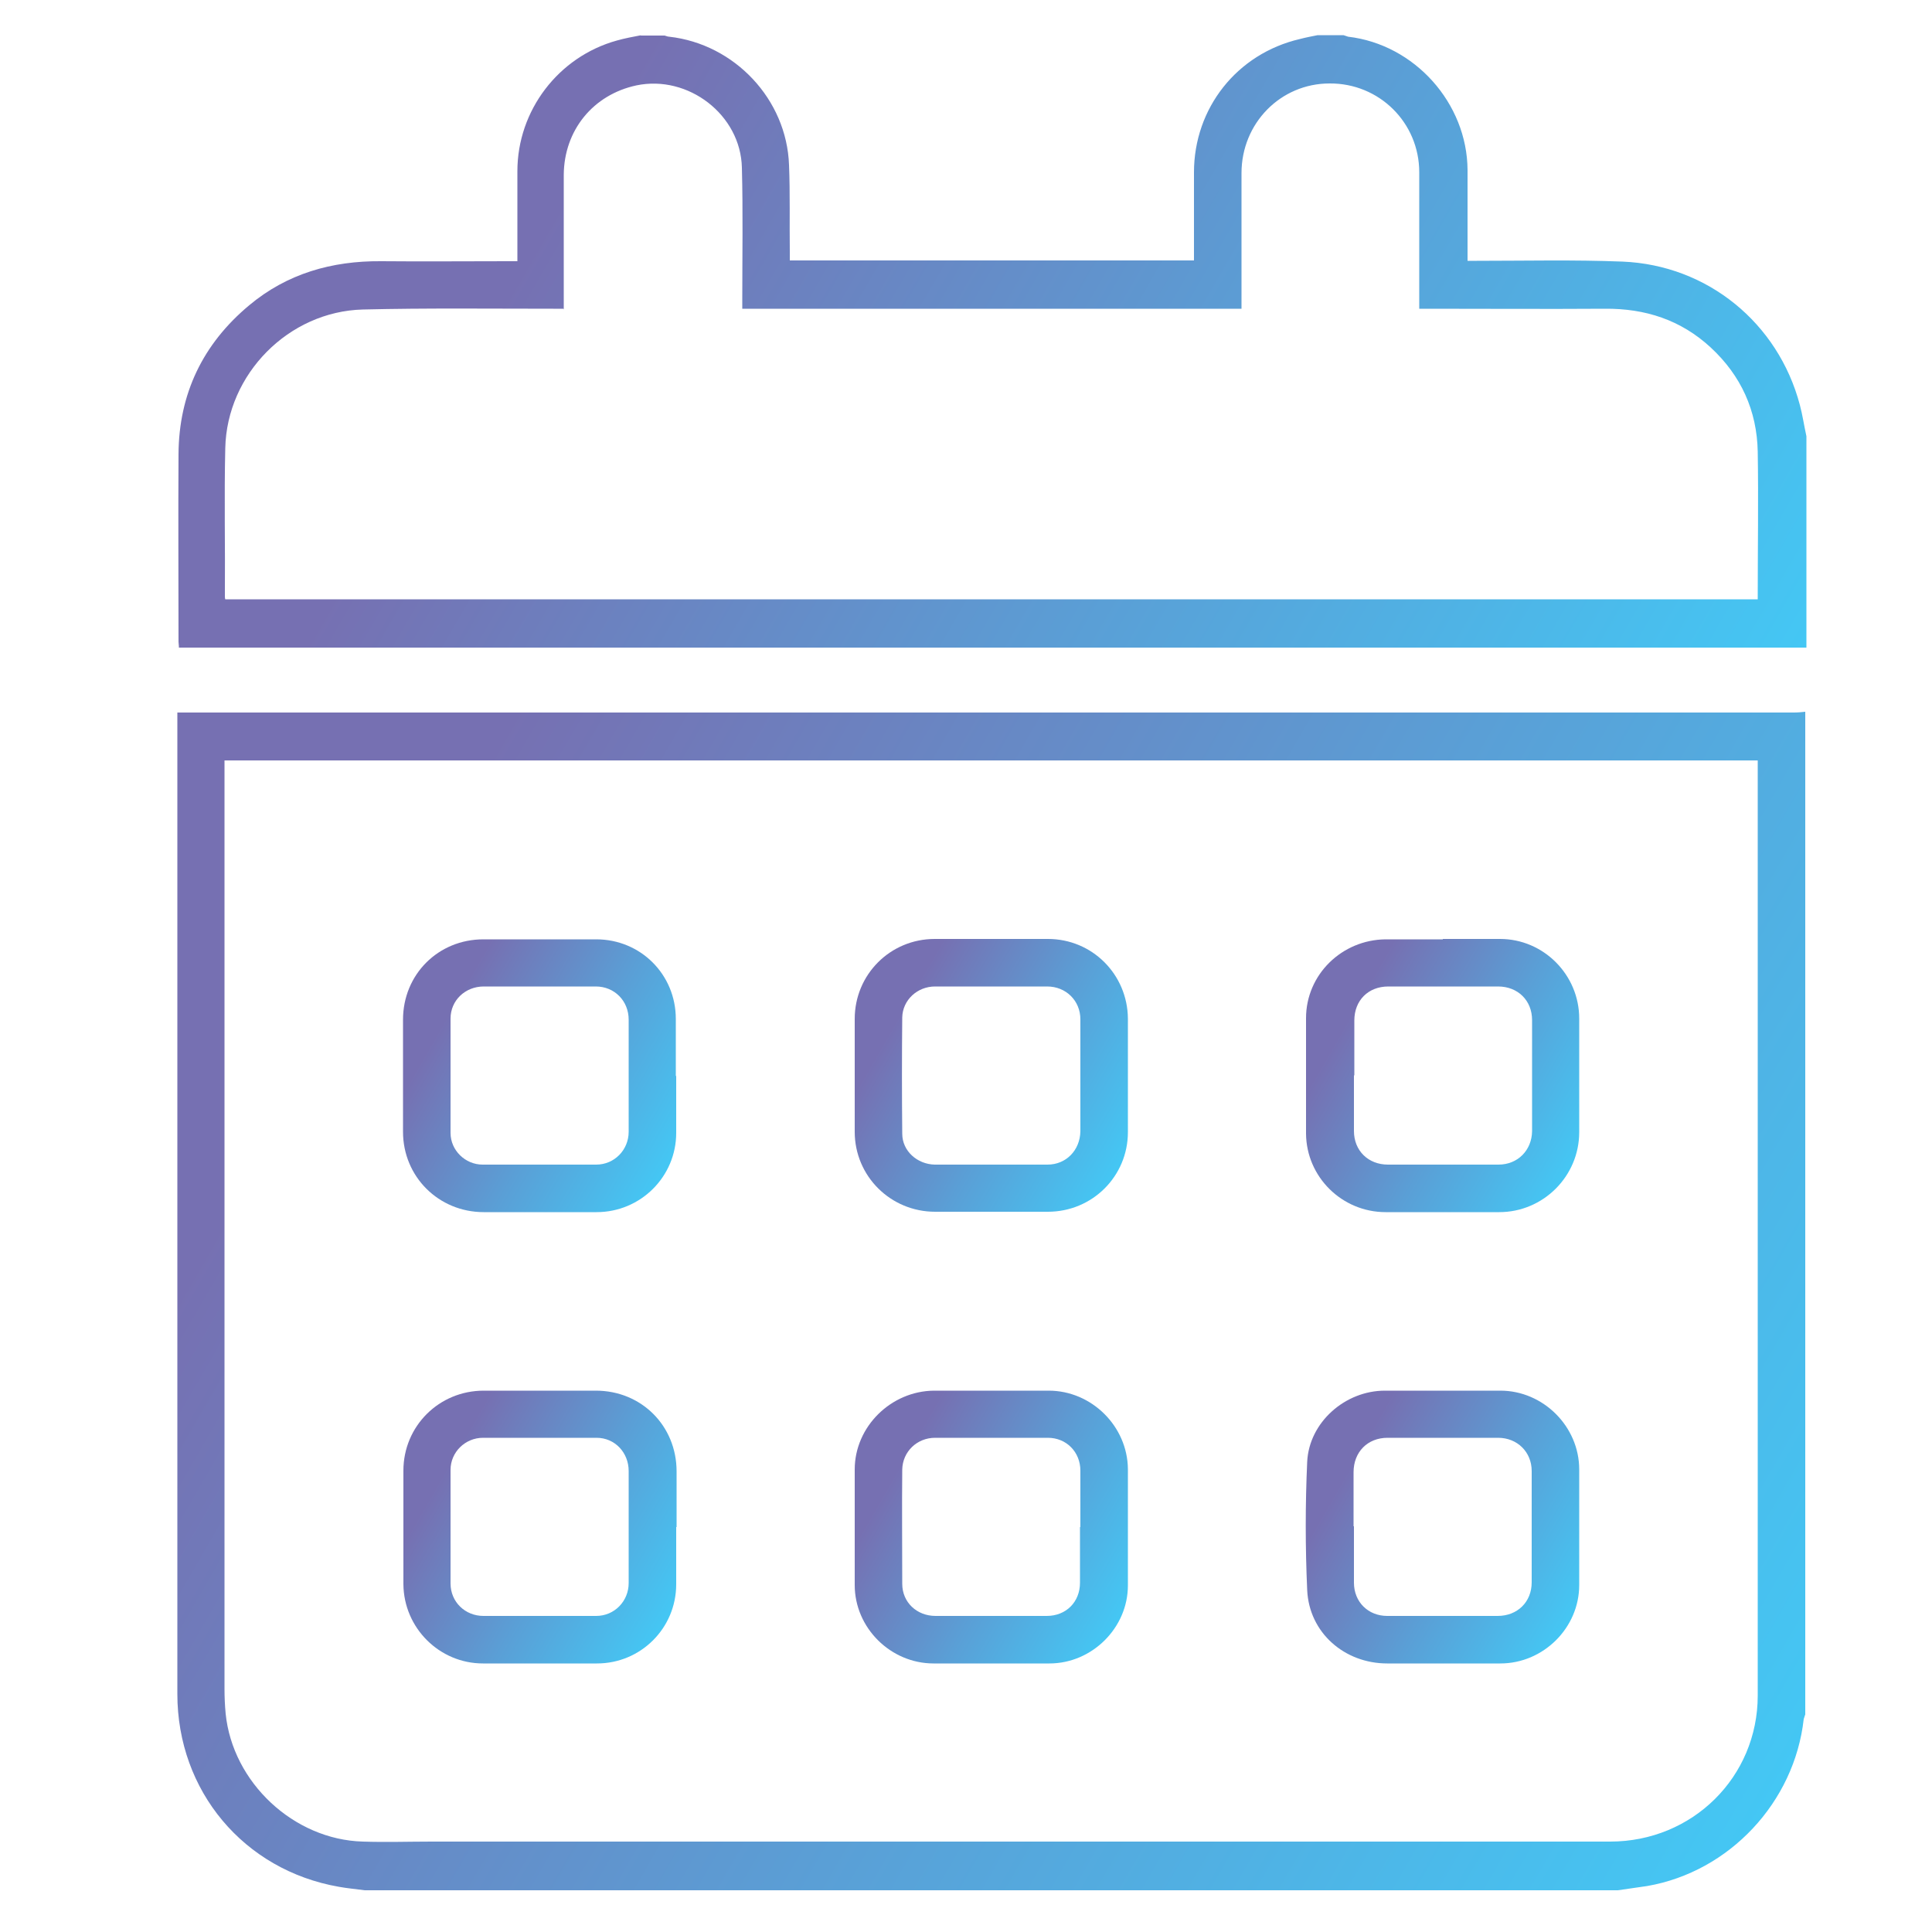
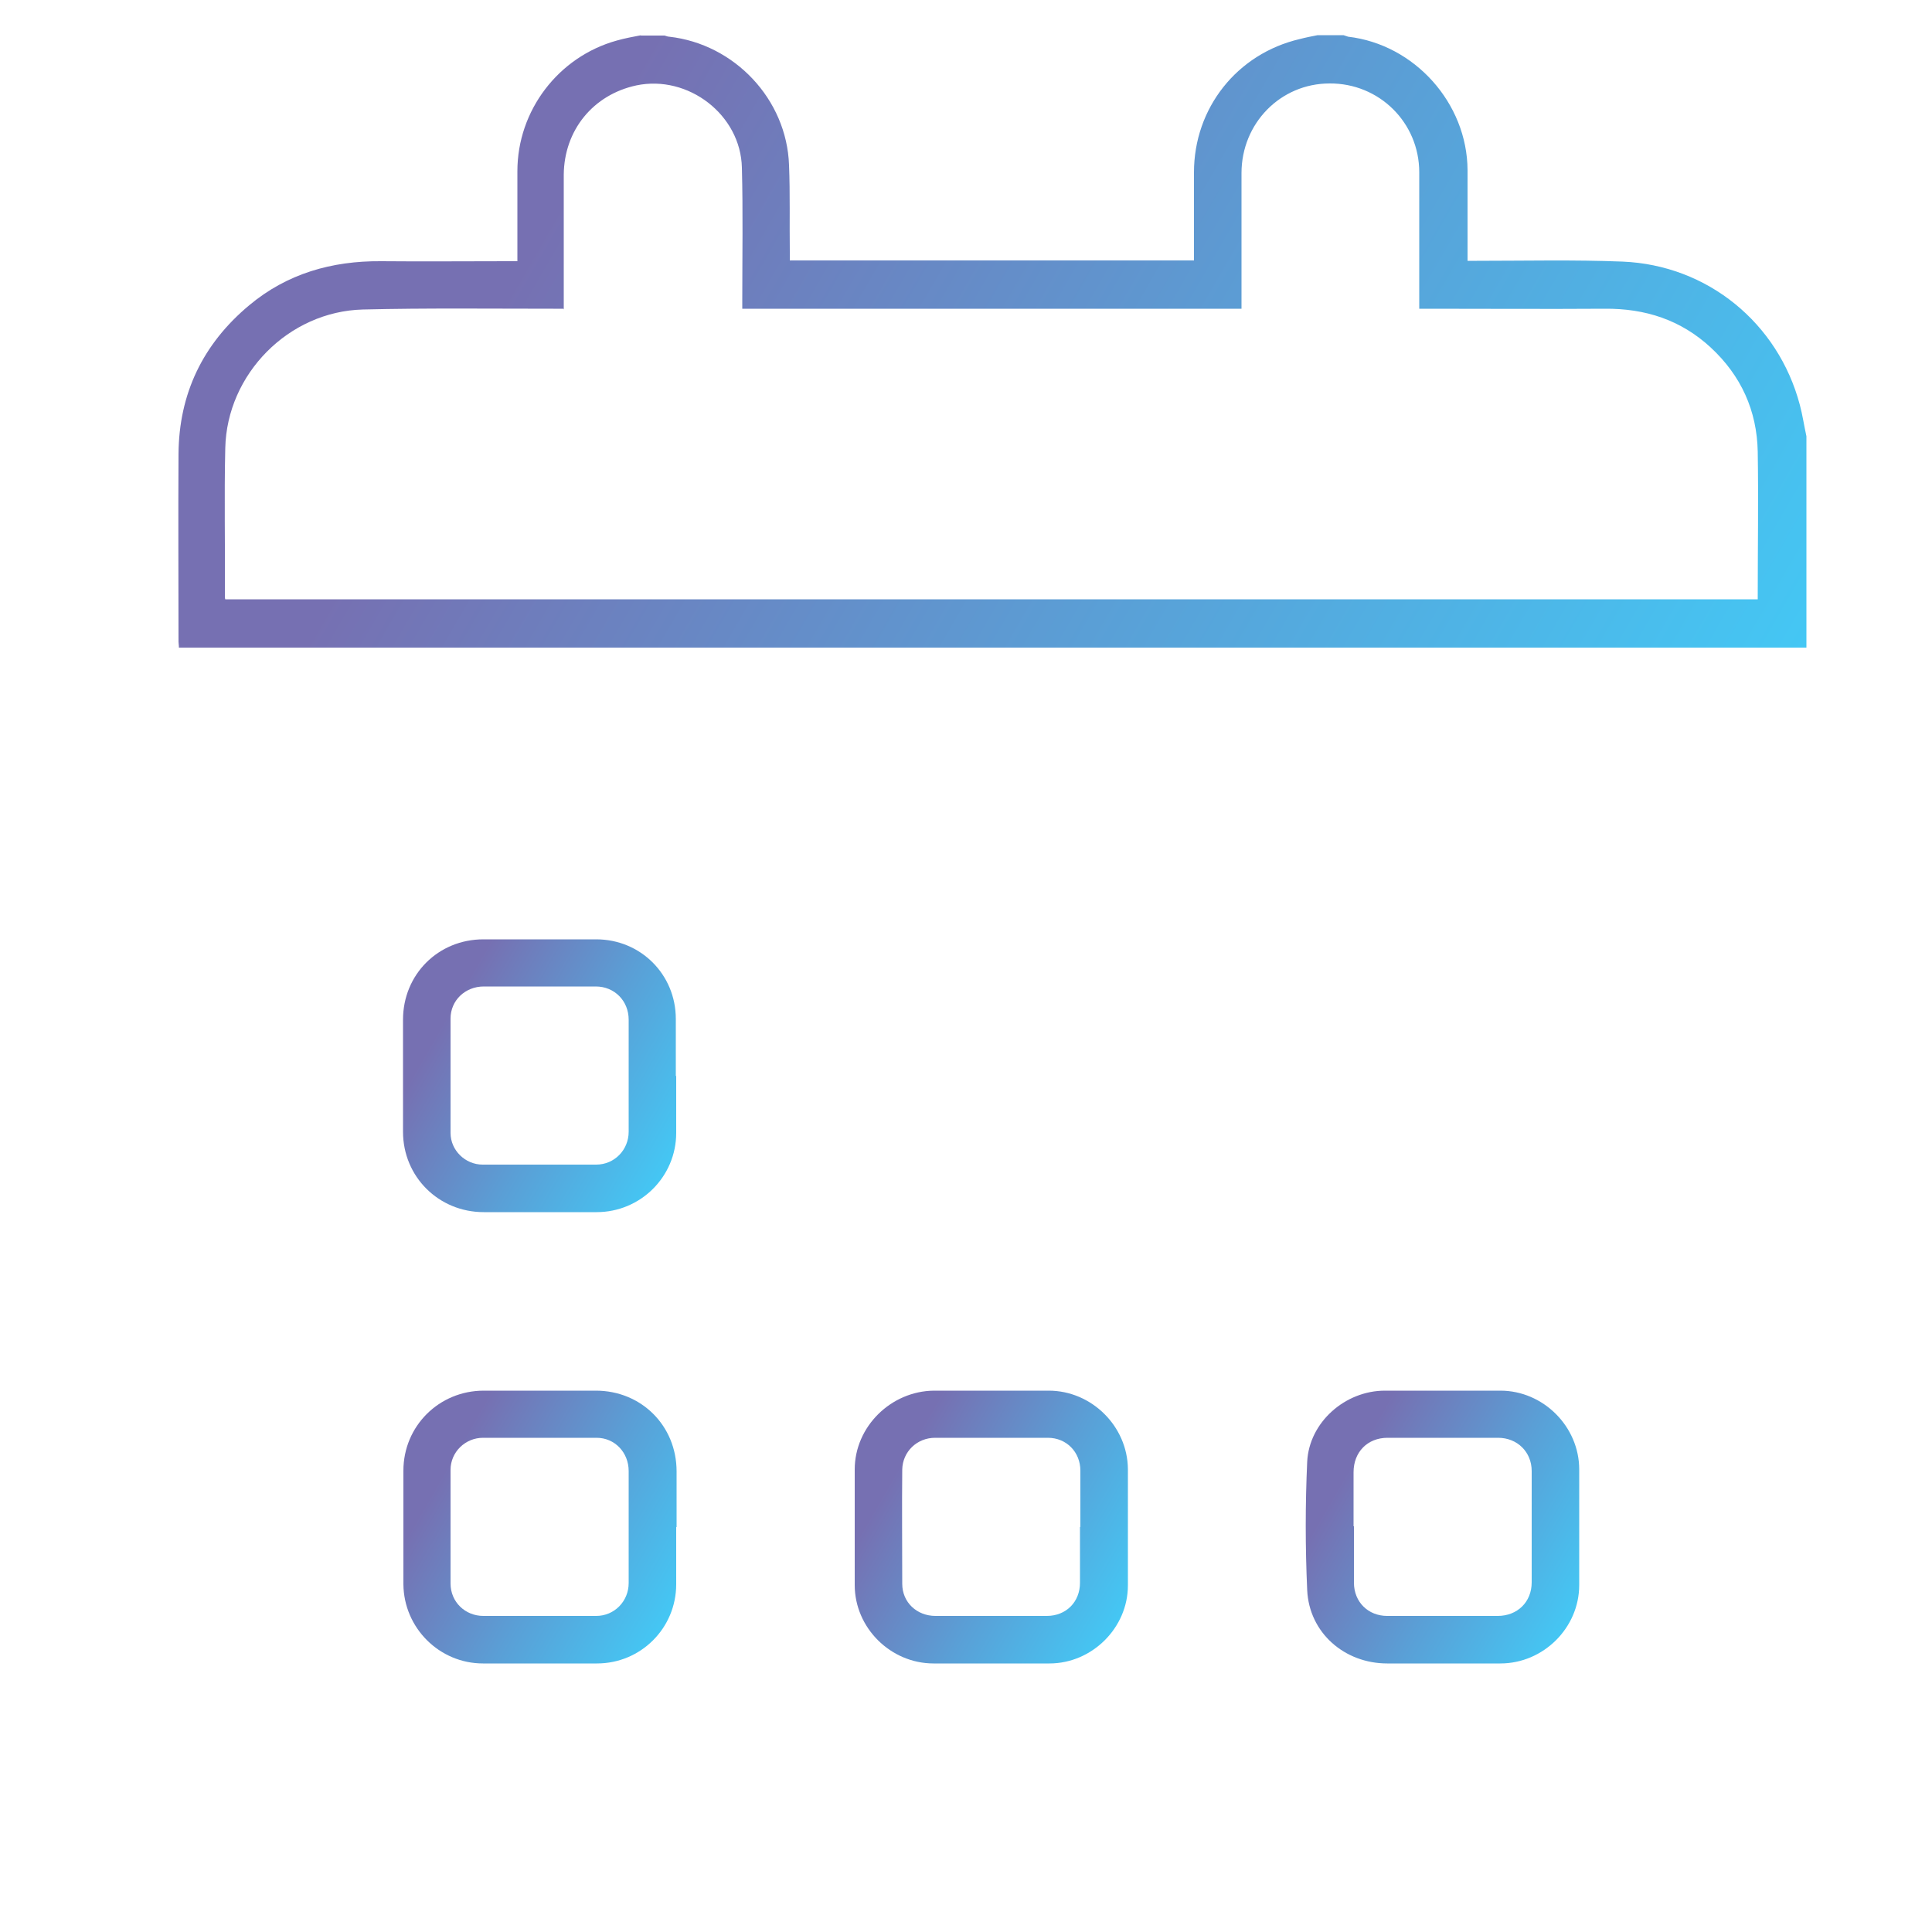
<svg xmlns="http://www.w3.org/2000/svg" xmlns:xlink="http://www.w3.org/1999/xlink" id="Layer_1" width="50" height="50" viewBox="0 0 50 50">
  <defs>
    <style>.cls-1{fill:url(#New_Gradient_Swatch-2);}.cls-1,.cls-2,.cls-3,.cls-4,.cls-5,.cls-6,.cls-7,.cls-8{stroke-width:0px;}.cls-2{fill:url(#New_Gradient_Swatch-4);}.cls-3{fill:url(#New_Gradient_Swatch-8);}.cls-4{fill:url(#New_Gradient_Swatch-7);}.cls-5{fill:url(#New_Gradient_Swatch-6);}.cls-6{fill:url(#New_Gradient_Swatch);}.cls-7{fill:url(#New_Gradient_Swatch-5);}.cls-8{fill:url(#New_Gradient_Swatch-3);}</style>
    <linearGradient id="New_Gradient_Swatch" x1="3.72" y1="19.95" x2="46.92" y2="44.89" gradientUnits="userSpaceOnUse">
      <stop offset=".15" stop-color="#7670b2" />
      <stop offset=".59" stop-color="#5a9fd6" />
      <stop offset="1" stop-color="#44c7f4" />
    </linearGradient>
    <linearGradient id="New_Gradient_Swatch-2" x1="9.11" y1="2.57" x2="43.47" y2="22.4" xlink:href="#New_Gradient_Swatch" />
    <linearGradient id="New_Gradient_Swatch-3" x1="33.81" y1="25.8" x2="40.87" y2="29.87" xlink:href="#New_Gradient_Swatch" />
    <linearGradient id="New_Gradient_Swatch-4" x1="33.8" y1="37.48" x2="40.87" y2="41.56" xlink:href="#New_Gradient_Swatch" />
    <linearGradient id="New_Gradient_Swatch-5" x1="22.13" y1="25.8" x2="29.18" y2="29.87" xlink:href="#New_Gradient_Swatch" />
    <linearGradient id="New_Gradient_Swatch-6" x1="22.13" y1="37.48" x2="29.18" y2="41.55" xlink:href="#New_Gradient_Swatch" />
    <linearGradient id="New_Gradient_Swatch-7" x1="10.44" y1="37.48" x2="17.49" y2="41.55" xlink:href="#New_Gradient_Swatch" />
    <linearGradient id="New_Gradient_Swatch-8" x1="10.44" y1="25.8" x2="17.49" y2="29.87" xlink:href="#New_Gradient_Swatch" />
  </defs>
-   <path class="cls-6" d="M46.72,18.43v25.94s-.03.08-.04.12c-.24,2.15-1.92,3.95-4.05,4.32-.25.04-.51.07-.76.11H9.44c-.22-.03-.45-.05-.67-.09-2.46-.43-4.18-2.48-4.18-4.99,0-8.39,0-16.78,0-25.18,0-.07,0-.13,0-.22.11,0,.2,0,.3,0,13.85,0,27.7,0,41.54,0,.1,0,.2-.01.29-.02ZM5.81,19.69v.26c0,7.92,0,15.84,0,23.76,0,.21.01.43.03.64.18,1.78,1.76,3.26,3.55,3.31.6.02,1.19,0,1.79,0,10.16,0,20.32,0,30.49,0,2.13,0,3.82-1.67,3.82-3.78,0-8,0-16,0-24v-.2H5.81Z" />
  <path class="cls-1" d="M16.57.92c.21,0,.42,0,.63,0,.04.01.08.03.12.03,1.69.19,3.04,1.62,3.1,3.32.03.75.01,1.5.02,2.25,0,.07,0,.14,0,.22h10.46v-.23c0-.68,0-1.37,0-2.05,0-1.66,1.11-3.07,2.74-3.45.15-.04.31-.07.46-.1.22,0,.44,0,.67,0,.04.01.08.03.12.04,1.72.2,3.08,1.72,3.09,3.45,0,.71,0,1.43,0,2.14,0,.07,0,.13,0,.21.09,0,.17,0,.24,0,1.26,0,2.51-.03,3.77.02,2.2.09,4.03,1.59,4.59,3.71.07.26.11.54.17.81v5.47c-.09,0-.18,0-.28,0-13.86,0-27.71,0-41.57,0h-.27c0-.07-.01-.11-.01-.15,0-1.62-.01-3.24,0-4.86.01-1.56.63-2.85,1.83-3.85.98-.82,2.14-1.15,3.41-1.14,1.1.01,2.19,0,3.29,0,.07,0,.14,0,.24,0,0-.08,0-.15,0-.22,0-.7,0-1.4,0-2.11,0-1.57,1.06-2.96,2.57-3.38.21-.06.43-.1.64-.14ZM14.58,7.99c-.1,0-.18,0-.26,0-1.64,0-3.29-.02-4.93.02-1.92.05-3.52,1.67-3.56,3.59-.03,1.27,0,2.55-.01,3.82,0,.03,0,.06.01.09h39.66s0-.07,0-.09c0-1.24.02-2.49,0-3.73-.02-1.06-.43-1.97-1.22-2.7-.77-.71-1.69-1.01-2.74-1-1.53.01-3.05,0-4.58,0h-.22c0-.08,0-.13,0-.17,0-1.12,0-2.24,0-3.36,0-1.29-1.04-2.31-2.32-2.3-1.27,0-2.28,1.03-2.28,2.32,0,1.1,0,2.19,0,3.29v.22h-12.92c0-.09,0-.16,0-.23,0-1.14.02-2.28-.01-3.42-.03-1.37-1.39-2.41-2.73-2.13-1.12.24-1.87,1.16-1.88,2.31,0,1.09,0,2.18,0,3.27,0,.07,0,.13,0,.22Z" />
-   <path class="cls-8" d="M37.34,24.3c.49,0,.99,0,1.48,0,1.13,0,2.05.93,2.05,2.06,0,.98,0,1.96,0,2.94,0,1.14-.93,2.07-2.07,2.07-.98,0-1.96,0-2.94,0-1.13,0-2.05-.91-2.06-2.03,0-1,0-2,0-2.99,0-1.13.93-2.03,2.06-2.04.49,0,.99,0,1.48,0ZM35.04,27.83c0,.48,0,.96,0,1.44,0,.51.37.87.88.87.95,0,1.91,0,2.86,0,.5,0,.86-.37.87-.86,0-.96,0-1.92,0-2.88,0-.51-.37-.87-.88-.87-.95,0-1.9,0-2.84,0-.52,0-.88.36-.88.88,0,.47,0,.95,0,1.42Z" />
  <path class="cls-2" d="M37.34,43.05c-.48,0-.96,0-1.44,0-1.1,0-2.02-.79-2.07-1.9-.05-1.11-.05-2.22,0-3.32.05-1.02.98-1.84,2.01-1.84,1,0,2,0,2.99,0,1.11,0,2.04.93,2.04,2.04,0,1,0,2,0,2.99,0,1.11-.93,2.03-2.04,2.03-.5,0-1,0-1.5,0ZM35.04,39.5c0,.49,0,.97,0,1.46,0,.5.37.86.86.86.95,0,1.91,0,2.86,0,.51,0,.88-.36.88-.87,0-.96,0-1.92,0-2.88,0-.49-.37-.86-.87-.86-.95,0-1.91,0-2.86,0-.52,0-.88.37-.88.89,0,.47,0,.94,0,1.4Z" />
-   <path class="cls-7" d="M25.66,24.3c.49,0,.97,0,1.46,0,1.15,0,2.06.92,2.07,2.06,0,.98,0,1.96,0,2.94,0,1.14-.92,2.06-2.07,2.06-.97,0-1.95,0-2.92,0-1.15,0-2.08-.92-2.08-2.07,0-.97,0-1.95,0-2.92,0-1.15.92-2.07,2.07-2.07.49,0,.99,0,1.48,0ZM27.96,27.84c0-.49,0-.97,0-1.46,0-.48-.37-.85-.86-.85-.97,0-1.93,0-2.9,0-.46,0-.84.35-.85.8-.01,1-.01,2.01,0,3.01,0,.45.39.79.84.8.97,0,1.95,0,2.92,0,.48,0,.84-.37.85-.86,0-.48,0-.96,0-1.44Z" />
  <path class="cls-5" d="M25.66,43.05c-.5,0-1,0-1.5,0-1.11,0-2.04-.92-2.04-2.03,0-1,0-2,0-2.99,0-1.11.94-2.03,2.05-2.04.99,0,1.98,0,2.97,0,1.11,0,2.04.92,2.05,2.03,0,1,0,2.01,0,3.01,0,1.1-.93,2.02-2.03,2.02-.5,0-1,0-1.5,0ZM27.96,39.52c0-.49,0-.97,0-1.46,0-.48-.36-.85-.84-.85-.97,0-1.95,0-2.92,0-.47,0-.84.36-.85.82-.01.98,0,1.97,0,2.96,0,.48.38.83.86.83.96,0,1.92,0,2.88,0,.5,0,.86-.36.86-.86,0-.48,0-.96,0-1.44Z" />
  <path class="cls-4" d="M17.5,39.52c0,.49,0,.98,0,1.48,0,1.14-.92,2.05-2.05,2.05-.98,0-1.97,0-2.95,0-1.13,0-2.05-.92-2.06-2.05,0-.98,0-1.96,0-2.94,0-1.15.92-2.07,2.08-2.07.97,0,1.93,0,2.9,0,1.18,0,2.09.91,2.09,2.09,0,.48,0,.96,0,1.44ZM16.27,39.53c0-.49,0-.97,0-1.46,0-.48-.36-.86-.83-.86-.98,0-1.96,0-2.94,0-.46,0-.84.37-.84.83,0,.98,0,1.96,0,2.94,0,.48.38.84.85.84.97,0,1.95,0,2.92,0,.47,0,.84-.38.84-.85,0-.48,0-.96,0-1.44Z" />
  <path class="cls-3" d="M17.5,27.84c0,.49,0,.98,0,1.48,0,1.13-.92,2.05-2.06,2.05-.97,0-1.94,0-2.92,0-1.17,0-2.09-.92-2.09-2.08,0-.97,0-1.93,0-2.9,0-1.17.91-2.08,2.08-2.08.97,0,1.94,0,2.92,0,1.15,0,2.06.91,2.06,2.06,0,.49,0,.98,0,1.48ZM16.27,27.85c0-.49,0-.97,0-1.46,0-.49-.37-.86-.85-.86-.97,0-1.93,0-2.9,0-.48,0-.86.36-.86.83,0,.99,0,1.97,0,2.96,0,.45.38.82.83.82.98,0,1.96,0,2.94,0,.47,0,.84-.38.84-.85,0-.48,0-.96,0-1.44Z" />
</svg>